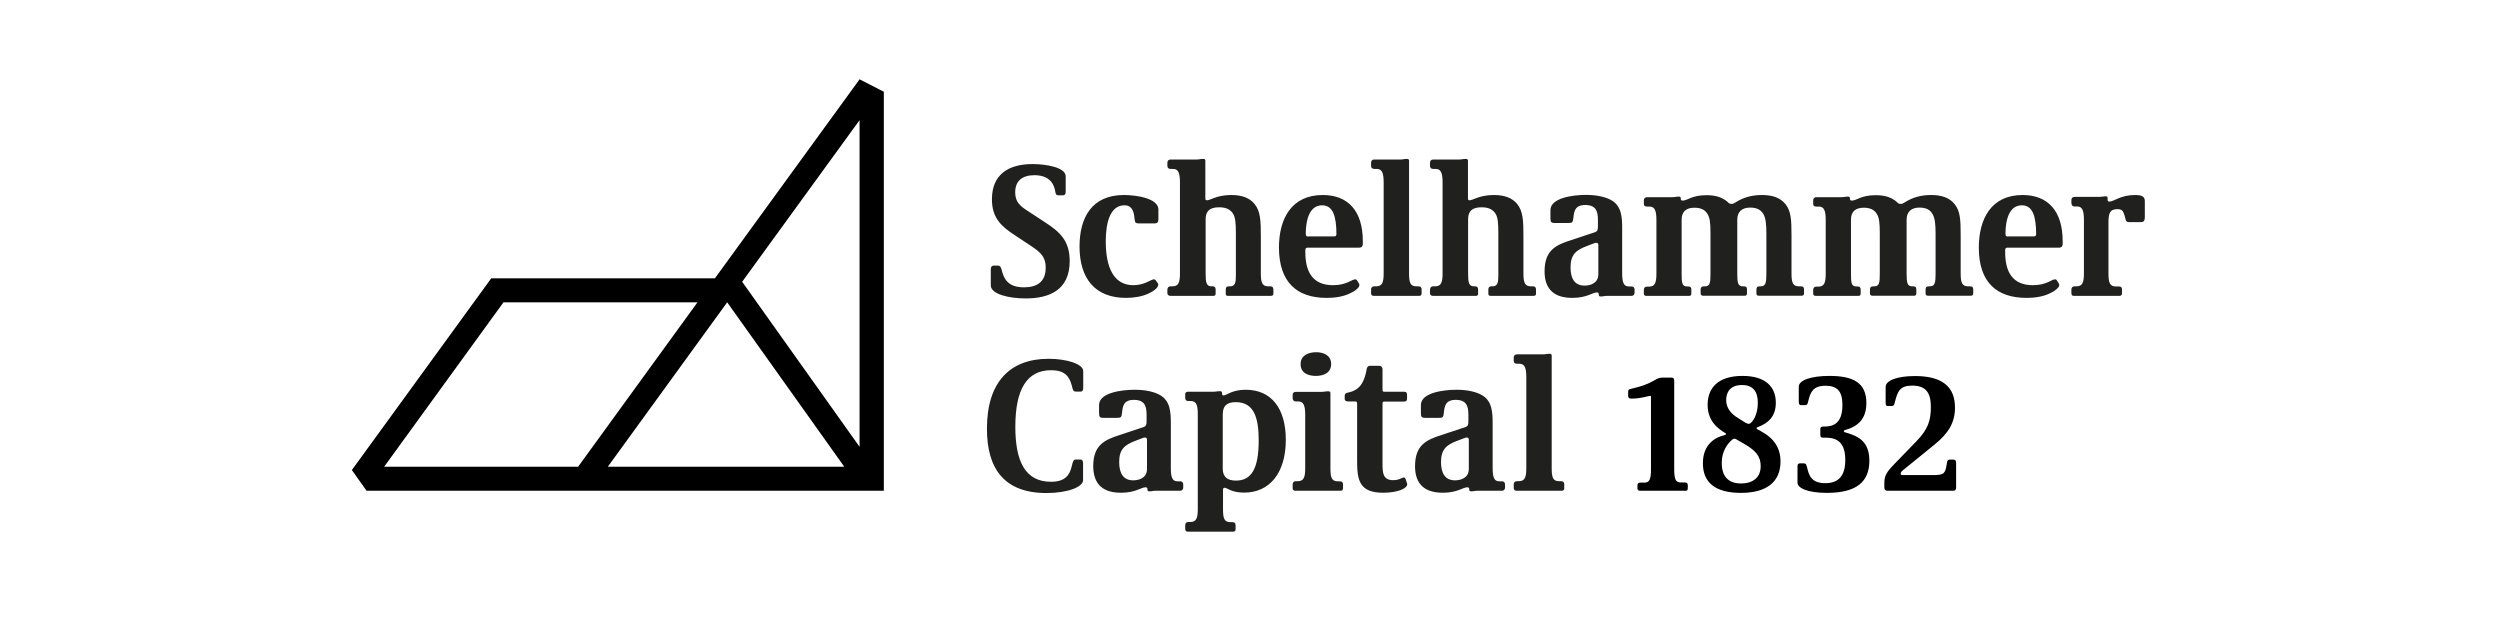
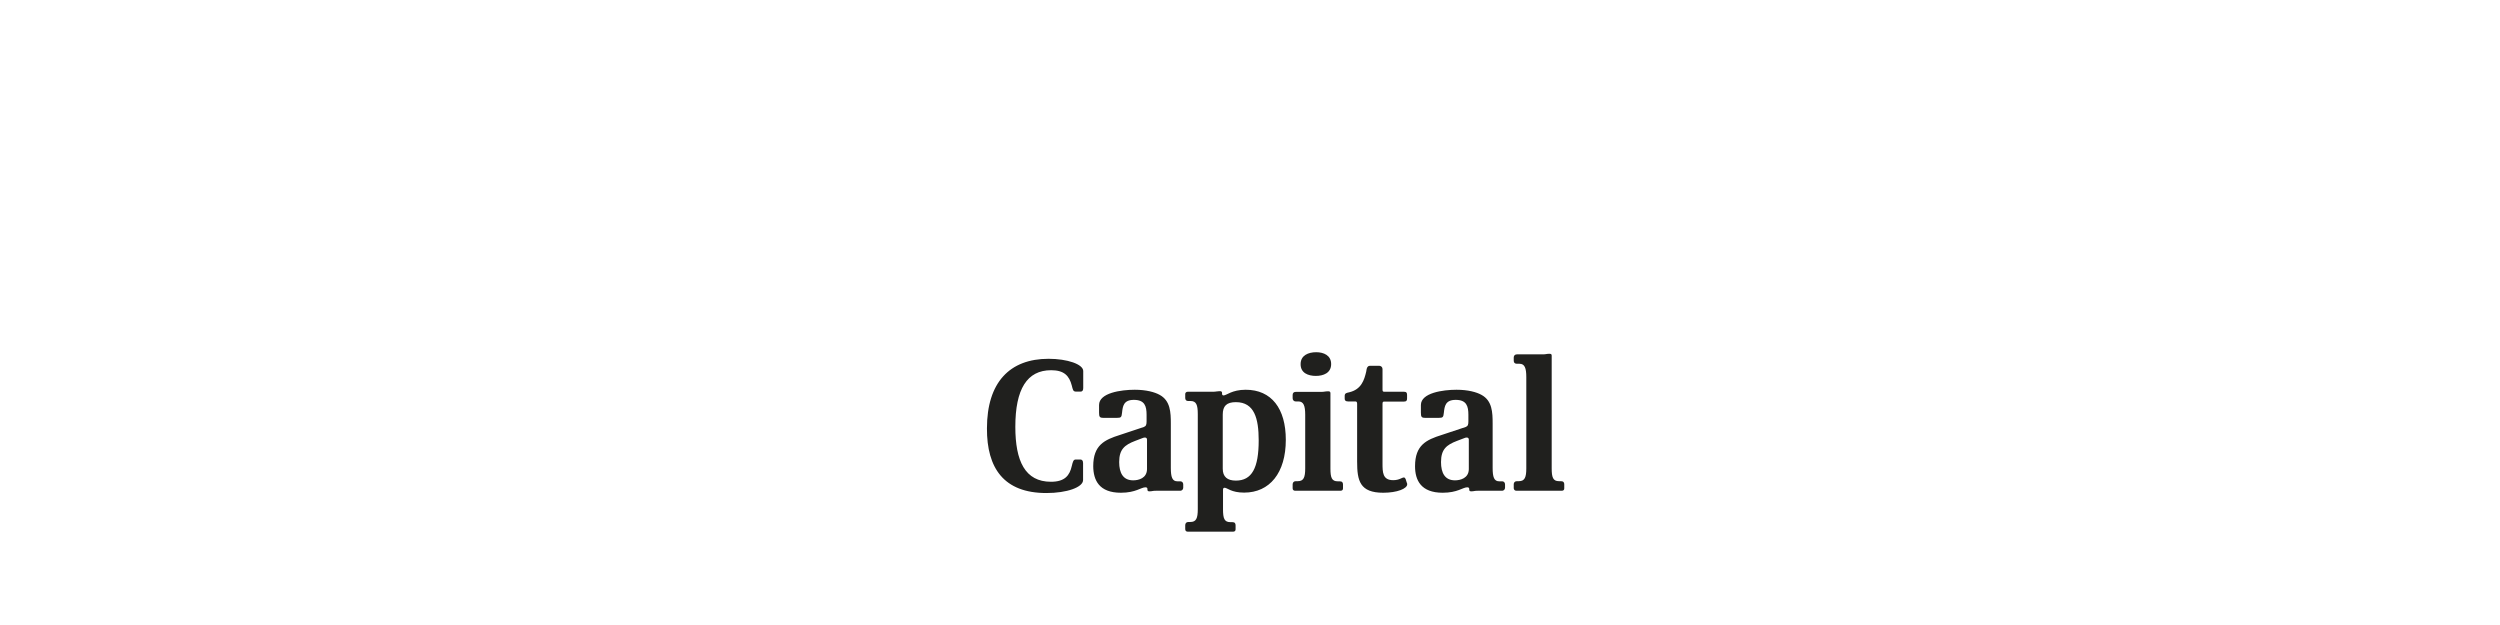
<svg xmlns="http://www.w3.org/2000/svg" width="400" zoomAndPan="magnify" viewBox="0 0 300 75" height="100" preserveAspectRatio="xMidYMid meet" version="1.2">
  <g id="71c1f8bd23">
-     <path style=" stroke:none;fill-rule:nonzero;fill:#000000;fill-opacity:1;" d="M 226.516 58.891 L 234.375 58.891 C 234.629 58.891 234.734 58.77 234.734 58.461 L 234.734 55.516 C 234.734 55.227 234.562 55.156 234.426 55.156 L 233.965 55.156 C 233.707 55.156 233.656 55.344 233.637 55.516 C 233.449 56.73 233.383 57.008 232.098 57.008 L 228.281 57.008 C 228.16 57.008 228.09 56.973 228.09 56.836 C 228.09 56.648 228.195 56.543 228.656 56.184 L 232.133 53.359 C 233.824 51.992 234.598 50.707 234.598 48.91 C 234.598 46.531 233.211 45.125 229.805 45.125 C 227.613 45.125 226.277 45.676 226.277 46.426 L 226.277 48.363 C 226.277 48.617 226.363 48.723 226.516 48.723 L 227.012 48.723 C 227.27 48.723 227.32 48.551 227.406 48.172 C 227.73 46.906 228.023 46.273 229.477 46.273 C 231.156 46.273 231.703 47.199 231.703 48.824 C 231.703 50.449 231.379 51.492 229.973 52.949 L 227.852 55.141 C 226.637 56.391 226.121 56.852 226.121 57.914 L 226.121 58.531 C 226.141 58.754 226.242 58.891 226.516 58.891 M 219.242 59.145 C 222.82 59.145 224.324 57.777 224.324 55.293 C 224.324 52.812 222.801 52.281 221.383 51.871 C 221.297 51.855 221.262 51.801 221.262 51.734 C 221.262 51.664 221.277 51.633 221.383 51.613 C 223.008 51.168 223.965 50.227 223.965 48.363 C 223.965 45.93 222.391 45.109 219.531 45.109 C 217.375 45.109 215.852 45.605 215.852 46.41 L 215.852 48.223 C 215.852 48.516 215.953 48.617 216.109 48.617 L 216.605 48.617 C 216.895 48.617 216.914 48.43 217 48.105 C 217.254 47.043 217.582 46.289 219.07 46.289 C 220.473 46.289 221.09 46.957 221.09 48.582 C 221.09 50.809 220.012 51.188 218.918 51.188 L 218.797 51.188 C 218.559 51.188 218.438 51.254 218.438 51.477 L 218.438 52.195 C 218.438 52.504 218.574 52.52 218.848 52.52 L 219.086 52.52 C 220.473 52.52 221.434 53.102 221.434 55.207 C 221.434 57.176 220.559 57.98 219.035 57.98 C 217.324 57.98 217.066 57.008 216.844 56.066 C 216.742 55.738 216.727 55.602 216.453 55.602 L 215.988 55.602 C 215.801 55.602 215.699 55.707 215.699 55.961 L 215.699 57.879 C 215.664 58.598 216.98 59.145 219.242 59.145 M 208.938 58.016 C 207.516 58.016 206.609 57.297 206.609 55.535 C 206.609 54.098 207.344 53.207 207.859 52.762 C 207.961 52.676 208.047 52.641 208.113 52.641 C 208.219 52.641 208.305 52.676 208.371 52.727 L 209.383 53.309 C 210.648 54.062 211.281 54.73 211.281 55.91 C 211.297 57.312 210.324 58.016 208.938 58.016 M 209.844 50.859 C 209.723 50.859 209.551 50.773 209.398 50.691 L 208.609 50.191 C 207.668 49.645 207.141 48.91 207.141 48 C 207.141 47.215 207.5 46.203 209.039 46.203 C 210.441 46.203 210.938 47.078 210.938 48.328 C 210.938 49.422 210.578 50.348 210.082 50.758 C 210.016 50.828 209.93 50.859 209.844 50.859 M 208.902 59.145 C 211.984 59.145 213.66 57.844 213.66 55.379 C 213.66 53.789 212.926 52.59 211.23 51.699 C 210.887 51.512 210.785 51.477 210.785 51.375 C 210.785 51.305 210.855 51.273 210.973 51.238 C 212.137 50.793 213.098 50.023 213.098 48.328 C 213.098 46.426 211.879 45.109 209.09 45.109 C 206.145 45.109 204.914 46.582 204.914 48.566 C 204.914 50.434 206.008 51.34 206.934 51.906 C 207.07 51.992 207.121 52.008 207.121 52.074 C 207.121 52.16 207.055 52.18 206.949 52.215 C 205.855 52.453 204.348 53.309 204.348 55.566 C 204.332 57.914 205.855 59.145 208.902 59.145 M 196.781 58.891 L 202.277 58.891 C 202.465 58.891 202.535 58.805 202.535 58.562 L 202.535 58.238 C 202.535 58.031 202.449 57.895 202.207 57.895 L 201.695 57.895 C 201.078 57.895 200.906 57.504 200.906 56.305 L 200.906 45.758 C 200.906 45.504 200.875 45.312 200.582 45.312 L 199.52 45.312 C 199.023 45.312 198.871 45.453 198.375 45.727 C 197.586 46.152 196.953 46.375 195.688 46.668 C 195.5 46.699 195.379 46.754 195.379 47.008 L 195.379 47.504 C 195.379 47.695 195.465 47.832 195.738 47.832 L 195.84 47.832 C 196.902 47.832 197.844 47.504 197.996 47.504 C 198.082 47.504 198.117 47.523 198.117 47.641 L 198.117 56.32 C 198.117 57.504 197.945 57.914 197.332 57.914 L 196.816 57.914 C 196.578 57.914 196.492 58.051 196.492 58.254 L 196.492 58.598 C 196.508 58.805 196.613 58.891 196.781 58.891 " />
    <path style=" stroke:none;fill-rule:nonzero;fill:#20201e;fill-opacity:1;" d="M 181.977 58.891 L 187.402 58.891 C 187.59 58.891 187.711 58.805 187.711 58.613 L 187.711 58.117 C 187.711 57.914 187.625 57.742 187.316 57.742 L 187.078 57.742 C 186.359 57.742 186.203 57.281 186.203 56.203 L 186.203 42.66 C 186.203 42.473 186.066 42.457 185.965 42.457 L 185.844 42.457 C 185.605 42.457 185.5 42.523 185.16 42.523 L 182.027 42.523 C 181.77 42.523 181.648 42.695 181.648 42.902 L 181.648 43.277 C 181.648 43.516 181.77 43.652 182.027 43.652 L 182.336 43.652 C 182.969 43.652 183.156 44.168 183.156 45.262 L 183.156 56.203 C 183.156 57.281 182.969 57.742 182.266 57.742 L 182.027 57.742 C 181.77 57.742 181.648 57.914 181.648 58.117 L 181.648 58.613 C 181.684 58.785 181.785 58.891 181.977 58.891 M 174.598 57.641 C 173.398 57.641 172.922 56.766 172.922 55.449 C 172.922 53.926 173.57 53.395 174.82 52.914 L 175.711 52.574 C 175.828 52.52 175.914 52.504 176.02 52.504 C 176.156 52.504 176.258 52.59 176.258 52.742 L 176.258 56.305 C 176.242 57.383 175.246 57.641 174.598 57.641 M 173.125 59.129 C 174.906 59.129 175.539 58.477 176.07 58.477 C 176.207 58.477 176.309 58.531 176.309 58.668 L 176.309 58.754 C 176.309 58.941 176.43 58.957 176.516 58.957 L 176.633 58.957 C 176.875 58.957 176.91 58.891 177.336 58.891 L 180.23 58.891 C 180.504 58.891 180.605 58.684 180.605 58.512 L 180.605 58.137 C 180.605 57.965 180.52 57.758 180.23 57.758 L 179.902 57.758 C 179.289 57.758 179.117 57.246 179.117 56.148 L 179.117 50.828 C 179.117 49.473 179.066 48.086 177.781 47.387 C 177.199 47.059 176.172 46.77 174.785 46.77 C 173.141 46.77 170.508 47.145 170.508 48.602 L 170.508 49.508 C 170.508 50.004 170.574 50.141 171.004 50.141 L 172.68 50.141 C 173.125 50.141 173.211 50.074 173.262 49.527 C 173.348 48.754 173.434 47.984 174.684 47.984 C 175.984 47.984 176.207 48.738 176.207 49.781 L 176.207 50.551 C 176.207 50.945 176.156 51.133 175.883 51.238 L 173.004 52.195 C 171.156 52.777 169.805 53.41 169.805 55.945 C 169.805 57.621 170.508 59.129 173.125 59.129 M 165.988 59.129 C 167.664 59.129 168.863 58.633 168.863 58.117 C 168.863 58.051 168.848 57.949 168.812 57.914 L 168.676 57.484 C 168.625 57.367 168.555 57.297 168.469 57.297 C 168.211 57.297 167.938 57.621 167.184 57.621 C 165.902 57.621 165.902 56.664 165.902 55.566 L 165.902 48.465 C 165.902 48.258 165.953 48.191 166.09 48.191 L 168.469 48.191 C 168.777 48.191 168.848 48.055 168.848 47.812 L 168.848 47.387 C 168.848 47.145 168.777 47.008 168.469 47.008 L 166.105 47.008 C 165.938 47.008 165.902 46.941 165.902 46.734 L 165.902 44.32 C 165.902 43.996 165.66 43.895 165.508 43.895 L 164.43 43.895 C 164.242 43.895 164.086 43.945 164 44.27 L 163.949 44.578 C 163.711 45.605 163.367 46.734 161.895 47.078 C 161.621 47.145 161.363 47.164 161.363 47.504 L 161.363 47.832 C 161.363 48.035 161.449 48.172 161.758 48.172 L 162.648 48.172 C 162.77 48.172 162.855 48.242 162.855 48.445 L 162.855 55.398 C 162.855 57.691 163.18 59.129 165.988 59.129 M 155.426 58.891 L 160.852 58.891 C 161.039 58.891 161.16 58.805 161.16 58.613 L 161.16 58.152 C 161.16 57.914 161.074 57.758 160.766 57.758 L 160.527 57.758 C 159.809 57.758 159.652 57.312 159.652 56.219 L 159.652 47.164 C 159.652 46.992 159.516 46.957 159.414 46.957 L 159.328 46.957 C 159.07 46.957 158.867 47.027 158.559 47.027 L 155.492 47.027 C 155.238 47.027 155.117 47.164 155.117 47.402 L 155.117 47.781 C 155.117 47.984 155.238 48.172 155.492 48.172 L 155.801 48.172 C 156.434 48.172 156.625 48.688 156.625 49.781 L 156.625 56.203 C 156.625 57.297 156.434 57.742 155.734 57.742 L 155.492 57.742 C 155.238 57.742 155.117 57.914 155.117 58.137 L 155.117 58.598 C 155.117 58.785 155.238 58.891 155.426 58.891 M 157.906 45.109 C 158.797 45.109 159.738 44.766 159.738 43.688 C 159.738 42.645 158.848 42.266 157.941 42.266 C 157 42.266 156.074 42.645 156.074 43.688 C 156.059 44.75 156.965 45.109 157.906 45.109 M 148.305 57.672 C 147.277 57.672 146.73 57.211 146.73 56.254 L 146.73 49.746 C 146.73 48.723 147.191 48.258 148.305 48.258 C 150.531 48.258 151.043 50.227 151.043 52.848 C 151.043 56.168 150.223 57.672 148.305 57.672 M 142.535 63.801 L 147.961 63.801 C 148.148 63.801 148.27 63.715 148.27 63.527 L 148.27 63.047 C 148.27 62.809 148.184 62.656 147.875 62.656 L 147.637 62.656 C 146.918 62.656 146.762 62.211 146.762 61.113 L 146.762 58.77 C 146.762 58.598 146.832 58.531 146.953 58.531 C 147.277 58.531 147.738 59.113 149.297 59.113 C 152.359 59.113 154.297 56.75 154.297 52.777 C 154.297 49.027 152.582 46.77 149.484 46.77 C 147.824 46.77 147.191 47.453 146.816 47.453 C 146.746 47.453 146.645 47.402 146.645 47.266 L 146.645 47.145 C 146.645 46.977 146.523 46.941 146.387 46.941 L 146.32 46.941 C 146.078 46.941 145.891 47.008 145.617 47.008 L 142.535 47.008 C 142.348 47.008 142.227 47.129 142.227 47.281 L 142.227 47.746 C 142.227 47.934 142.297 48.121 142.605 48.121 L 142.859 48.121 C 143.547 48.121 143.734 48.566 143.734 49.695 L 143.734 61.098 C 143.734 62.191 143.547 62.637 142.844 62.637 L 142.605 62.637 C 142.348 62.637 142.227 62.809 142.227 63.031 L 142.227 63.492 C 142.227 63.699 142.348 63.801 142.535 63.801 M 135.98 57.641 C 134.781 57.641 134.301 56.766 134.301 55.449 C 134.301 53.926 134.953 53.395 136.203 52.914 L 137.09 52.574 C 137.211 52.52 137.297 52.504 137.398 52.504 C 137.535 52.504 137.641 52.59 137.641 52.742 L 137.641 56.305 C 137.621 57.383 136.648 57.641 135.98 57.641 M 134.508 59.129 C 136.289 59.129 136.922 58.477 137.453 58.477 C 137.59 58.477 137.691 58.531 137.691 58.668 L 137.691 58.754 C 137.691 58.941 137.812 58.957 137.895 58.957 L 138.016 58.957 C 138.254 58.957 138.289 58.891 138.719 58.891 L 141.609 58.891 C 141.887 58.891 141.988 58.684 141.988 58.512 L 141.988 58.137 C 141.988 57.965 141.902 57.758 141.609 57.758 L 141.285 57.758 C 140.668 57.758 140.5 57.246 140.5 56.148 L 140.5 50.828 C 140.5 49.473 140.445 48.086 139.164 47.387 C 138.582 47.059 137.555 46.77 136.168 46.77 C 134.523 46.77 131.887 47.145 131.887 48.602 L 131.887 49.508 C 131.887 50.004 131.957 50.141 132.383 50.141 L 134.062 50.141 C 134.508 50.141 134.594 50.074 134.645 49.527 C 134.73 48.754 134.816 47.984 136.066 47.984 C 137.367 47.984 137.59 48.738 137.59 49.781 L 137.59 50.551 C 137.59 50.945 137.535 51.133 137.262 51.238 L 134.387 52.195 C 132.539 52.777 131.188 53.41 131.188 55.945 C 131.203 57.621 131.887 59.129 134.508 59.129 M 125.57 59.164 C 128.02 59.164 129.969 58.477 129.969 57.605 L 129.969 55.566 C 129.969 55.227 129.801 55.141 129.645 55.141 L 129.082 55.141 C 128.805 55.141 128.738 55.414 128.617 55.91 C 128.363 57.039 127.797 57.812 126.117 57.812 C 123.004 57.812 121.84 55.328 121.84 51.219 C 121.84 46.684 123.242 44.426 126.137 44.426 C 127.676 44.426 128.309 45.074 128.617 46.273 C 128.738 46.734 128.754 46.992 129.113 46.992 L 129.68 46.992 C 129.867 46.992 129.988 46.871 129.988 46.562 L 129.988 44.527 C 129.988 43.707 128.07 43.055 125.828 43.055 C 121.172 43.055 118.434 45.879 118.434 51.41 C 118.414 56.168 120.453 59.164 125.57 59.164 " />
-     <path style=" stroke:none;fill-rule:nonzero;fill:#20201e;fill-opacity:1;" d="M 248.855 35.504 L 254.332 35.504 C 254.523 35.504 254.641 35.422 254.641 35.164 L 254.641 34.77 C 254.641 34.531 254.574 34.375 254.266 34.375 L 253.887 34.375 C 253.188 34.375 253.016 33.914 253.016 32.836 L 253.016 26.742 C 253.016 25.695 253.137 25.098 254.059 25.098 C 254.625 25.098 254.762 25.285 254.934 25.816 L 255.07 26.332 C 255.121 26.535 255.207 26.656 255.496 26.656 L 256.883 26.656 C 257.227 26.656 257.379 26.52 257.379 26.074 L 257.379 24.156 C 257.379 23.645 257.125 23.402 256.215 23.402 C 254.418 23.402 253.719 24.191 253.102 24.191 C 253.016 24.191 252.914 24.141 252.914 24.004 L 252.914 23.762 C 252.914 23.574 252.793 23.559 252.672 23.559 L 252.586 23.559 C 252.383 23.559 252.281 23.625 251.887 23.625 L 248.941 23.625 C 248.684 23.625 248.566 23.812 248.566 24.004 L 248.566 24.328 C 248.566 24.586 248.684 24.773 248.941 24.773 L 249.25 24.773 C 249.883 24.773 250.07 25.285 250.07 26.363 L 250.07 32.816 C 250.07 33.914 249.883 34.359 249.18 34.359 L 248.941 34.359 C 248.684 34.359 248.566 34.531 248.566 34.754 L 248.566 35.145 C 248.566 35.422 248.668 35.504 248.855 35.504 M 240.965 28.383 C 240.777 28.383 240.656 28.332 240.656 28.078 C 240.672 25.73 241.426 24.637 242.625 24.637 C 243.926 24.637 244.336 25.973 244.336 28.109 C 244.336 28.301 244.215 28.367 244.078 28.367 L 240.965 28.367 Z M 243.172 35.746 C 244.371 35.746 245.262 35.539 245.879 35.25 C 246.477 34.992 247.109 34.547 247.109 34.203 C 247.109 34.137 247.094 34.066 247.043 34 L 246.852 33.691 C 246.785 33.57 246.715 33.52 246.613 33.52 C 246.184 33.52 245.586 34.223 243.941 34.223 C 241.461 34.223 240.621 32.562 240.621 30.27 L 240.621 29.992 C 240.621 29.789 240.742 29.719 240.879 29.719 L 247.074 29.719 C 247.402 29.719 247.52 29.531 247.52 29.273 L 247.52 28.949 C 247.52 25.285 245.723 23.402 242.711 23.402 C 238.945 23.402 237.457 26.262 237.457 29.719 C 237.457 33.879 239.613 35.746 243.172 35.746 M 217.891 35.504 L 223.008 35.504 C 223.195 35.504 223.281 35.422 223.281 35.23 L 223.281 34.77 C 223.281 34.531 223.211 34.375 222.906 34.375 L 222.77 34.375 C 222.152 34.375 222.117 33.914 222.117 32.836 L 222.117 26.383 C 222.117 25.473 222.562 24.926 223.656 24.926 C 224.445 24.926 224.926 25.199 225.199 25.645 C 225.508 26.109 225.574 26.742 225.574 28.023 L 225.574 32.816 C 225.574 33.898 225.523 34.359 224.926 34.359 L 224.789 34.359 C 224.48 34.359 224.395 34.531 224.395 34.754 L 224.395 35.215 C 224.395 35.402 224.516 35.488 224.703 35.488 L 229.684 35.488 C 229.871 35.488 229.957 35.402 229.957 35.215 L 229.957 34.754 C 229.957 34.512 229.906 34.359 229.582 34.359 L 229.445 34.359 C 228.863 34.359 228.793 33.898 228.793 32.816 L 228.793 26.363 C 228.793 25.457 229.309 24.91 230.332 24.91 C 231.223 24.91 231.637 25.234 231.891 25.664 C 232.199 26.16 232.27 26.945 232.27 28.023 L 232.27 32.816 C 232.27 33.898 232.199 34.359 231.582 34.359 L 231.445 34.359 C 231.137 34.359 231.07 34.531 231.07 34.754 L 231.07 35.215 C 231.07 35.402 231.156 35.488 231.379 35.488 L 236.48 35.488 C 236.684 35.488 236.789 35.402 236.789 35.215 L 236.789 34.754 C 236.789 34.512 236.719 34.359 236.41 34.359 L 236.172 34.359 C 235.453 34.359 235.281 33.914 235.281 32.816 L 235.281 28.281 C 235.281 26.363 235.23 25.336 234.562 24.5 C 233.93 23.711 232.969 23.402 231.738 23.402 C 230.539 23.402 229.512 23.676 228.555 24.293 C 228.348 24.43 228.246 24.465 228.109 24.465 C 227.852 24.465 227.73 24.379 227.645 24.258 C 226.996 23.676 226.176 23.422 225.098 23.422 C 223.297 23.422 222.801 24.07 222.238 24.07 C 222.066 24.07 221.996 24.02 221.996 23.883 L 221.996 23.797 C 221.996 23.625 221.879 23.59 221.758 23.59 L 221.672 23.59 C 221.484 23.59 221.328 23.66 220.969 23.66 L 217.957 23.66 C 217.699 23.66 217.582 23.848 217.582 24.035 L 217.582 24.48 C 217.582 24.672 217.699 24.789 217.957 24.789 L 218.266 24.789 C 218.898 24.789 219.086 25.305 219.086 26.398 L 219.086 32.852 C 219.086 33.949 218.898 34.395 218.199 34.395 L 217.957 34.395 C 217.699 34.395 217.582 34.562 217.582 34.785 L 217.582 35.25 C 217.582 35.422 217.699 35.504 217.891 35.504 M 197.57 35.504 L 202.688 35.504 C 202.875 35.504 202.961 35.422 202.961 35.23 L 202.961 34.77 C 202.961 34.531 202.895 34.375 202.586 34.375 L 202.449 34.375 C 201.832 34.375 201.797 33.914 201.797 32.836 L 201.797 26.383 C 201.797 25.473 202.242 24.926 203.34 24.926 C 204.125 24.926 204.605 25.199 204.879 25.645 C 205.188 26.109 205.258 26.742 205.258 28.023 L 205.258 32.816 C 205.258 33.898 205.203 34.359 204.605 34.359 L 204.469 34.359 C 204.16 34.359 204.074 34.531 204.074 34.754 L 204.074 35.215 C 204.074 35.402 204.195 35.488 204.383 35.488 L 209.363 35.488 C 209.551 35.488 209.637 35.402 209.637 35.215 L 209.637 34.754 C 209.637 34.512 209.586 34.359 209.262 34.359 L 209.125 34.359 C 208.543 34.359 208.473 33.898 208.473 32.816 L 208.473 26.363 C 208.473 25.457 208.988 24.91 210.016 24.91 C 210.906 24.91 211.316 25.234 211.59 25.664 C 211.898 26.16 211.965 26.945 211.965 28.023 L 211.965 32.816 C 211.965 33.898 211.898 34.359 211.281 34.359 L 211.145 34.359 C 210.836 34.359 210.77 34.531 210.77 34.754 L 210.77 35.215 C 210.77 35.402 210.855 35.488 211.074 35.488 L 216.176 35.488 C 216.383 35.488 216.484 35.402 216.484 35.215 L 216.484 34.754 C 216.484 34.512 216.418 34.359 216.109 34.359 L 215.871 34.359 C 215.148 34.359 214.98 33.914 214.98 32.816 L 214.98 28.281 C 214.98 26.363 214.926 25.336 214.262 24.5 C 213.625 23.711 212.668 23.402 211.438 23.402 C 210.238 23.402 209.211 23.676 208.25 24.293 C 208.047 24.43 207.945 24.465 207.805 24.465 C 207.551 24.465 207.43 24.379 207.344 24.258 C 206.695 23.676 205.871 23.422 204.793 23.422 C 202.996 23.422 202.5 24.07 201.934 24.07 C 201.766 24.07 201.695 24.02 201.695 23.883 L 201.695 23.797 C 201.695 23.625 201.574 23.59 201.457 23.59 L 201.371 23.59 C 201.184 23.59 201.027 23.66 200.668 23.66 L 197.637 23.66 C 197.383 23.66 197.262 23.848 197.262 24.035 L 197.262 24.48 C 197.262 24.672 197.383 24.789 197.637 24.789 L 197.945 24.789 C 198.578 24.789 198.77 25.305 198.77 26.398 L 198.77 32.852 C 198.77 33.949 198.578 34.395 197.879 34.395 L 197.637 34.395 C 197.383 34.395 197.262 34.562 197.262 34.785 L 197.262 35.25 C 197.262 35.422 197.383 35.504 197.57 35.504 M 190.141 34.273 C 188.941 34.273 188.465 33.398 188.465 32.082 C 188.465 30.559 189.113 30.027 190.363 29.547 L 191.254 29.207 C 191.375 29.156 191.457 29.137 191.562 29.137 C 191.699 29.137 191.801 29.223 191.801 29.379 L 191.801 32.922 C 191.785 34.016 190.809 34.273 190.141 34.273 M 188.668 35.746 C 190.449 35.746 191.082 35.094 191.613 35.094 C 191.75 35.094 191.852 35.145 191.852 35.285 L 191.852 35.367 C 191.852 35.559 191.973 35.574 192.059 35.574 L 192.18 35.574 C 192.418 35.574 192.453 35.504 192.879 35.504 L 195.773 35.504 C 196.047 35.504 196.148 35.301 196.148 35.129 L 196.148 34.754 C 196.148 34.582 196.062 34.375 195.773 34.375 L 195.449 34.375 C 194.832 34.375 194.66 33.863 194.66 32.766 L 194.66 27.441 C 194.66 26.09 194.609 24.703 193.324 24.004 C 192.742 23.676 191.715 23.387 190.328 23.387 C 188.688 23.387 186.051 23.762 186.051 25.219 L 186.051 26.125 C 186.051 26.621 186.117 26.758 186.547 26.758 L 188.223 26.758 C 188.668 26.758 188.754 26.691 188.805 26.141 C 188.891 25.371 188.977 24.602 190.227 24.602 C 191.527 24.602 191.75 25.355 191.75 26.398 L 191.75 27.168 C 191.75 27.562 191.699 27.75 191.426 27.855 L 188.547 28.812 C 186.699 29.395 185.348 30.027 185.348 32.562 C 185.348 34.238 186.051 35.746 188.668 35.746 M 171.961 35.504 L 177.098 35.504 C 177.285 35.504 177.371 35.422 177.371 35.25 L 177.371 34.754 C 177.371 34.547 177.32 34.359 176.992 34.359 L 176.875 34.359 C 176.258 34.359 176.172 33.898 176.172 32.816 L 176.172 26.297 C 176.172 25.32 176.688 24.875 177.781 24.875 C 178.602 24.875 179.082 25.113 179.426 25.578 C 179.734 26.039 179.801 26.656 179.801 28.008 L 179.801 33.074 C 179.801 33.898 179.715 34.359 179.098 34.359 L 178.98 34.359 C 178.672 34.359 178.602 34.547 178.602 34.754 L 178.602 35.25 C 178.602 35.422 178.688 35.504 178.879 35.504 L 184.012 35.504 C 184.219 35.504 184.32 35.422 184.32 35.25 L 184.32 34.754 C 184.32 34.547 184.254 34.359 183.945 34.359 L 183.703 34.359 C 182.984 34.359 182.812 33.914 182.812 32.816 L 182.812 28.332 C 182.812 26.469 182.762 25.336 182.062 24.48 C 181.48 23.762 180.57 23.402 179.27 23.402 C 177.523 23.402 176.77 24.035 176.344 24.035 C 176.223 24.035 176.156 23.984 176.156 23.797 L 176.156 19.277 C 176.156 19.09 176.02 19.074 175.914 19.074 L 175.797 19.074 C 175.555 19.074 175.453 19.141 175.109 19.141 L 171.977 19.141 C 171.723 19.141 171.602 19.312 171.602 19.516 L 171.602 19.895 C 171.602 20.133 171.723 20.27 171.977 20.27 L 172.285 20.27 C 172.918 20.27 173.109 20.785 173.109 21.879 L 173.109 32.816 C 173.109 33.914 172.918 34.359 172.219 34.359 L 171.977 34.359 C 171.723 34.359 171.602 34.547 171.602 34.754 L 171.602 35.25 C 171.652 35.422 171.773 35.504 171.961 35.504 M 164.855 35.504 L 170.285 35.504 C 170.473 35.504 170.594 35.422 170.594 35.23 L 170.594 34.734 C 170.594 34.531 170.508 34.359 170.199 34.359 L 169.957 34.359 C 169.238 34.359 169.086 33.898 169.086 32.816 L 169.086 19.277 C 169.086 19.09 168.949 19.074 168.848 19.074 L 168.727 19.074 C 168.484 19.074 168.383 19.141 168.043 19.141 L 164.91 19.141 C 164.652 19.141 164.531 19.312 164.531 19.516 L 164.531 19.895 C 164.531 20.133 164.652 20.27 164.91 20.27 L 165.215 20.27 C 165.852 20.27 166.039 20.785 166.039 21.879 L 166.039 32.816 C 166.039 33.898 165.852 34.359 165.148 34.359 L 164.91 34.359 C 164.652 34.359 164.531 34.531 164.531 34.734 L 164.531 35.23 C 164.551 35.422 164.668 35.504 164.855 35.504 M 157 28.383 C 156.812 28.383 156.691 28.332 156.691 28.078 C 156.711 25.73 157.461 24.637 158.66 24.637 C 159.961 24.637 160.371 25.973 160.371 28.109 C 160.371 28.301 160.254 28.367 160.117 28.367 L 157 28.367 Z M 159.191 35.746 C 160.391 35.746 161.281 35.539 161.895 35.25 C 162.512 34.992 163.129 34.547 163.129 34.203 C 163.129 34.137 163.109 34.066 163.059 34 L 162.871 33.691 C 162.805 33.57 162.734 33.52 162.633 33.52 C 162.203 33.52 161.605 34.223 159.961 34.223 C 157.48 34.223 156.641 32.562 156.641 30.27 L 156.641 29.992 C 156.641 29.789 156.762 29.719 156.898 29.719 L 163.094 29.719 C 163.418 29.719 163.539 29.531 163.539 29.273 L 163.539 28.949 C 163.539 25.285 161.742 23.402 158.73 23.402 C 154.965 23.402 153.473 26.262 153.473 29.719 C 153.492 33.879 155.629 35.746 159.191 35.746 M 140.465 35.504 L 145.598 35.504 C 145.789 35.504 145.875 35.422 145.875 35.25 L 145.875 34.754 C 145.875 34.547 145.82 34.359 145.496 34.359 L 145.375 34.359 C 144.762 34.359 144.676 33.898 144.676 32.816 L 144.676 26.297 C 144.676 25.32 145.188 24.875 146.285 24.875 C 147.105 24.875 147.586 25.113 147.926 25.578 C 148.234 26.039 148.305 26.656 148.305 28.008 L 148.305 33.074 C 148.305 33.898 148.219 34.359 147.602 34.359 L 147.465 34.359 C 147.156 34.359 147.09 34.547 147.09 34.754 L 147.09 35.25 C 147.09 35.422 147.176 35.504 147.363 35.504 L 152.496 35.504 C 152.703 35.504 152.805 35.422 152.805 35.25 L 152.805 34.754 C 152.805 34.547 152.738 34.359 152.43 34.359 L 152.191 34.359 C 151.473 34.359 151.301 33.914 151.301 32.816 L 151.301 28.332 C 151.301 26.469 151.25 25.336 150.547 24.48 C 149.965 23.762 149.059 23.402 147.758 23.402 C 146.012 23.402 145.258 24.035 144.828 24.035 C 144.711 24.035 144.641 23.984 144.641 23.797 L 144.641 19.277 C 144.641 19.09 144.504 19.074 144.402 19.074 L 144.281 19.074 C 144.043 19.074 143.938 19.141 143.598 19.141 L 140.465 19.141 C 140.207 19.141 140.086 19.312 140.086 19.516 L 140.086 19.895 C 140.086 20.133 140.207 20.27 140.465 20.27 L 140.773 20.27 C 141.406 20.27 141.594 20.785 141.594 21.879 L 141.594 32.816 C 141.594 33.914 141.406 34.359 140.703 34.359 L 140.465 34.359 C 140.207 34.359 140.086 34.547 140.086 34.754 L 140.086 35.25 C 140.156 35.422 140.277 35.504 140.465 35.504 M 135.125 35.746 C 136.168 35.746 137.09 35.559 137.758 35.25 C 138.359 34.992 138.992 34.562 138.992 34.152 C 138.992 34.086 138.977 34.035 138.922 33.965 L 138.719 33.691 C 138.648 33.57 138.582 33.52 138.477 33.52 C 138.086 33.52 137.398 34.223 135.996 34.223 C 133.652 34.223 132.691 32.098 132.691 28.965 C 132.691 26.621 133.258 24.637 134.934 24.637 C 135.961 24.637 136.082 25.594 136.148 26.246 C 136.203 26.672 136.203 26.809 136.715 26.809 L 138.512 26.809 C 138.906 26.809 139.008 26.672 139.008 26.227 L 139.008 25.148 C 139.008 23.762 136.27 23.402 134.867 23.402 C 131.031 23.402 129.543 26.09 129.543 29.602 C 129.559 33.434 131.41 35.746 135.125 35.746 M 123.07 35.812 C 125.863 35.812 128.363 34.855 128.363 31.328 C 128.363 28.984 127.281 27.871 125.398 26.672 L 123.363 25.336 C 122.406 24.723 121.824 24.242 121.824 23.078 C 121.824 21.691 122.695 21.023 124.133 21.023 C 126.223 21.023 126.547 22.445 126.633 22.992 C 126.684 23.301 126.754 23.438 127.008 23.438 L 127.539 23.438 C 127.727 23.438 127.883 23.367 127.883 23.008 L 127.883 21.16 C 127.883 20.066 125.469 19.688 123.91 19.688 C 120.984 19.688 119.031 20.957 119.031 23.918 C 119.031 26.211 120.23 27.219 121.84 28.266 L 123.773 29.547 C 124.938 30.32 125.484 30.883 125.484 32.117 C 125.484 33.793 124.477 34.48 122.883 34.48 C 120.848 34.48 120.438 33.348 120.18 32.32 C 120.094 32.047 120.008 31.875 119.785 31.875 L 119.238 31.875 C 119.051 31.875 118.895 31.996 118.895 32.305 L 118.895 34.238 C 118.879 35.301 121.086 35.812 123.07 35.812 " />
-     <path style=" stroke:none;fill-rule:nonzero;fill:#000000;fill-opacity:1;" d="M 87.262 36.277 L 101.316 56.012 L 72.934 56.012 Z M 60.418 36.277 L 83.699 36.277 L 69.371 56.012 L 46.094 56.012 Z M 89.059 33.812 L 103.148 14.418 L 103.148 53.617 Z M 103.148 9.52 L 85.789 33.398 L 58.949 33.398 L 42.223 56.406 L 43.988 58.891 L 106.059 58.891 L 106.059 11.008 Z M 103.148 9.52 " />
  </g>
</svg>